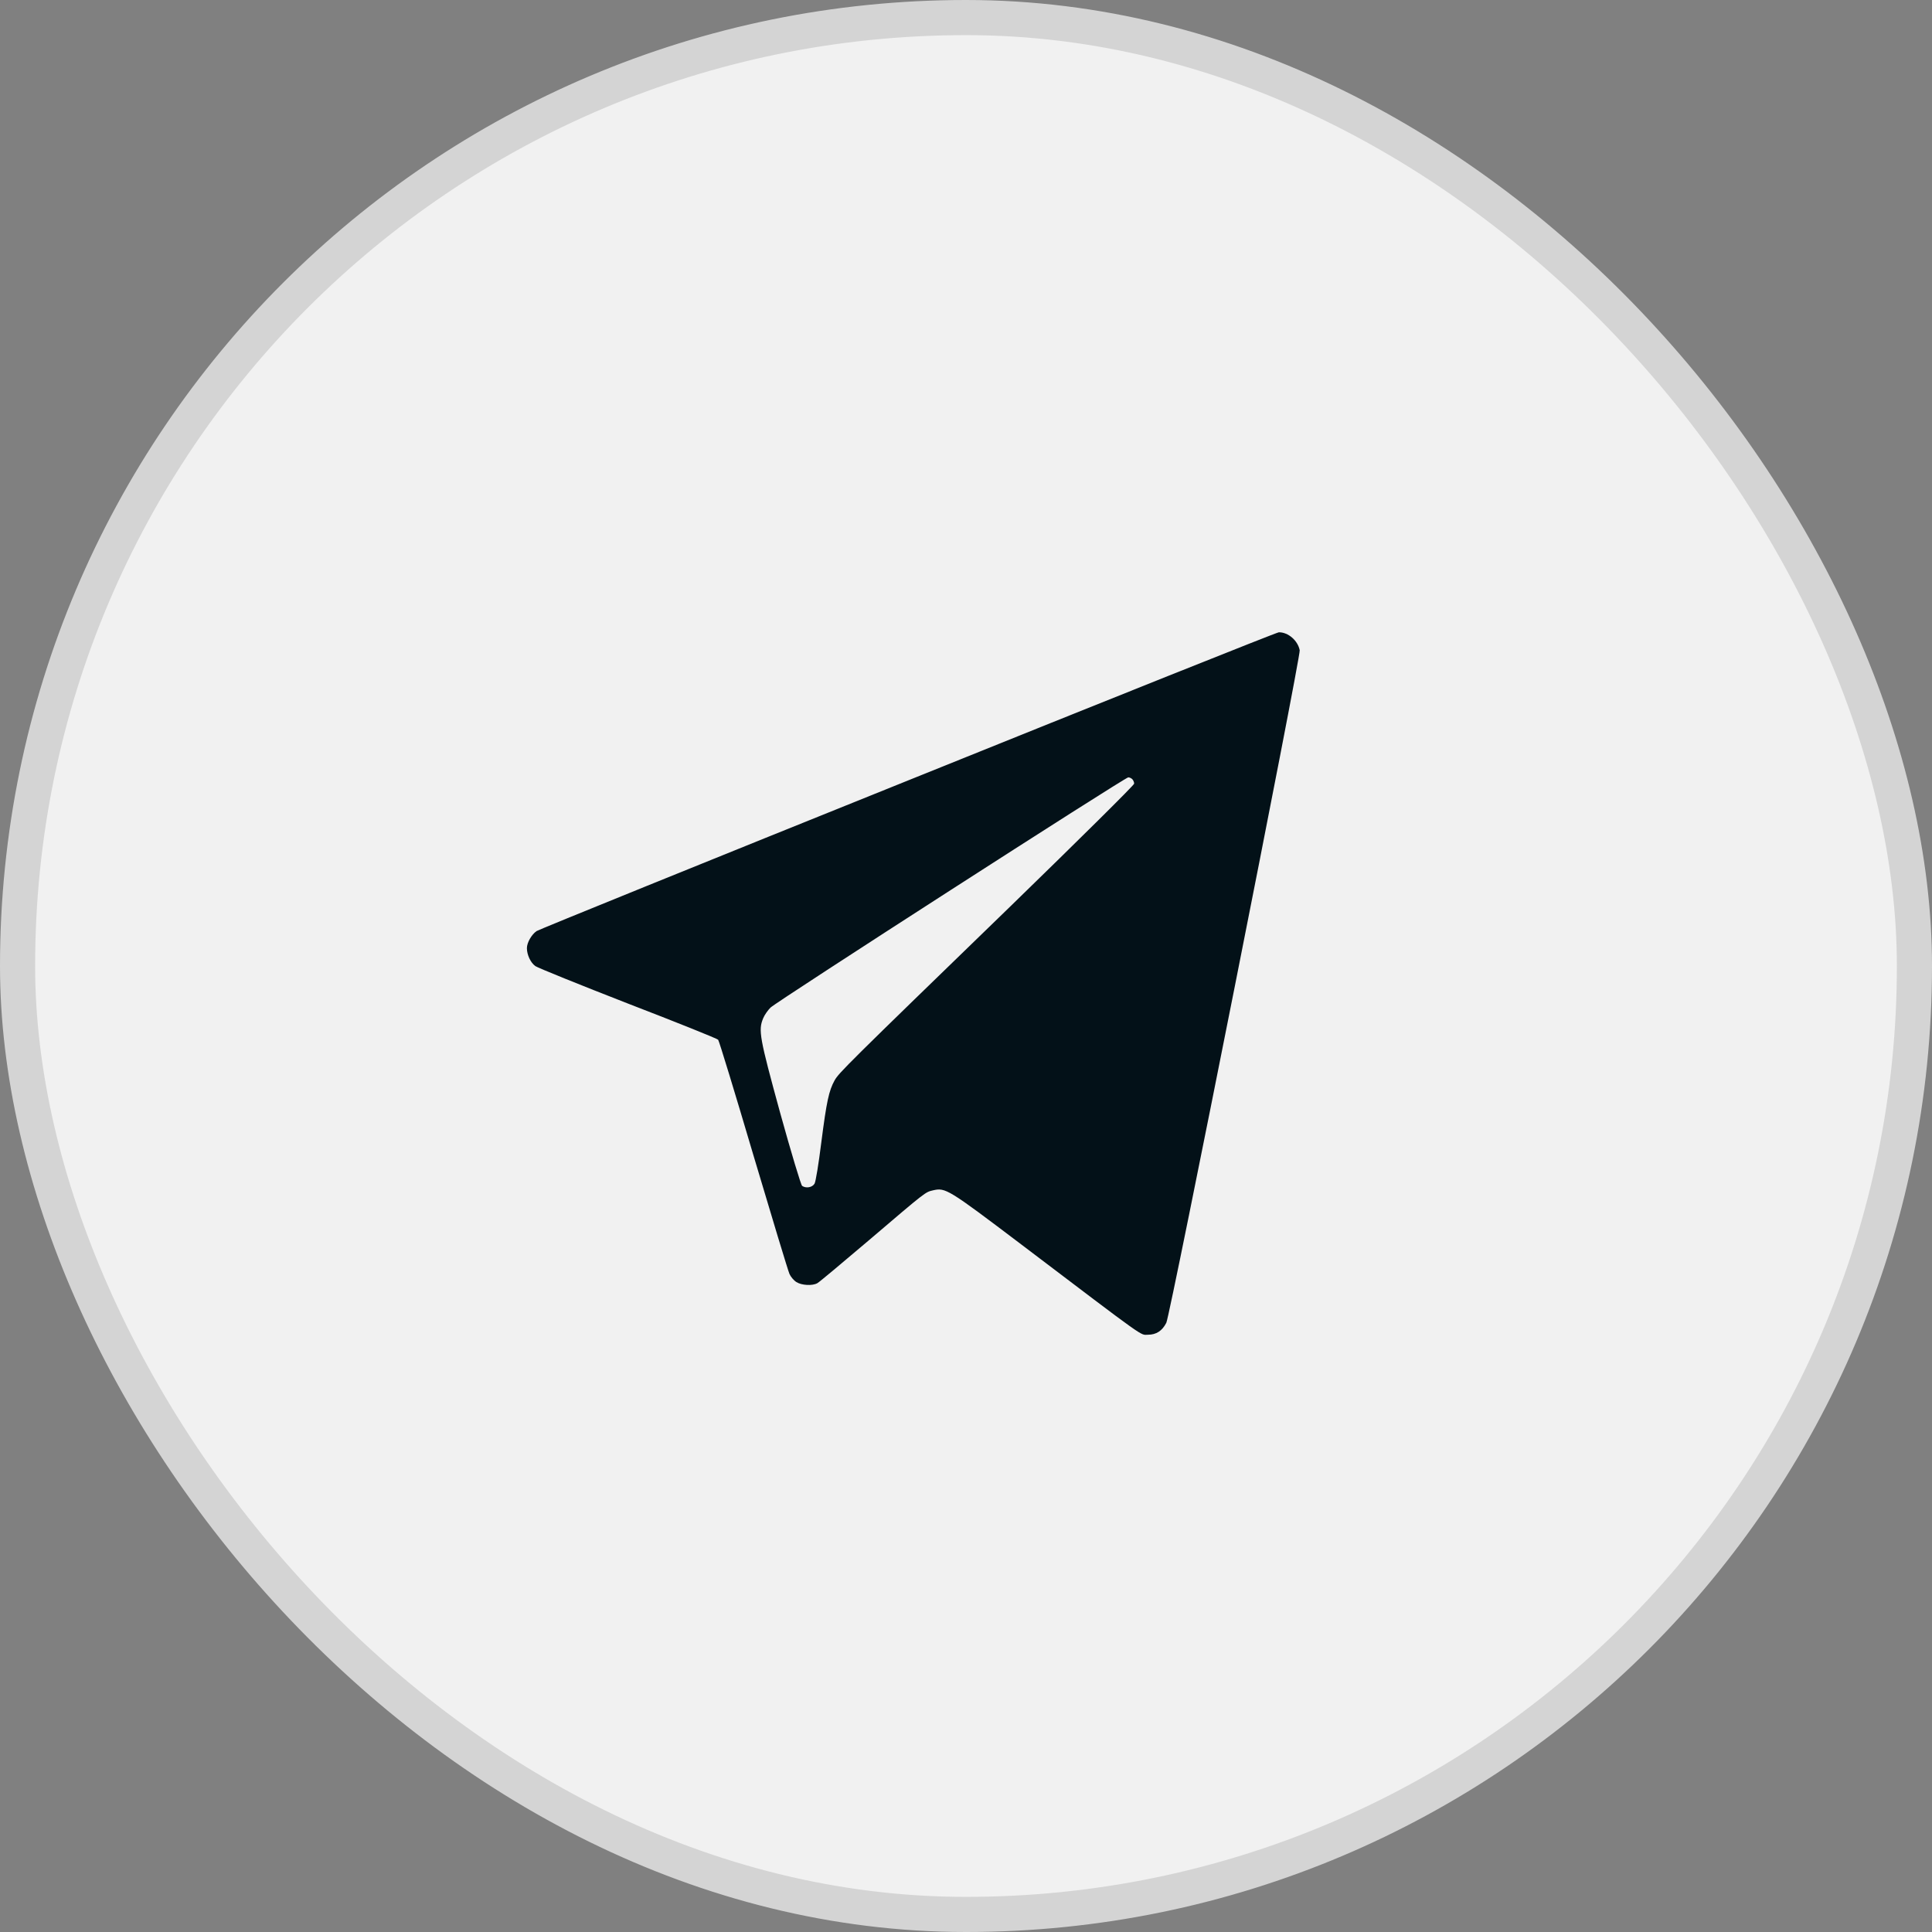
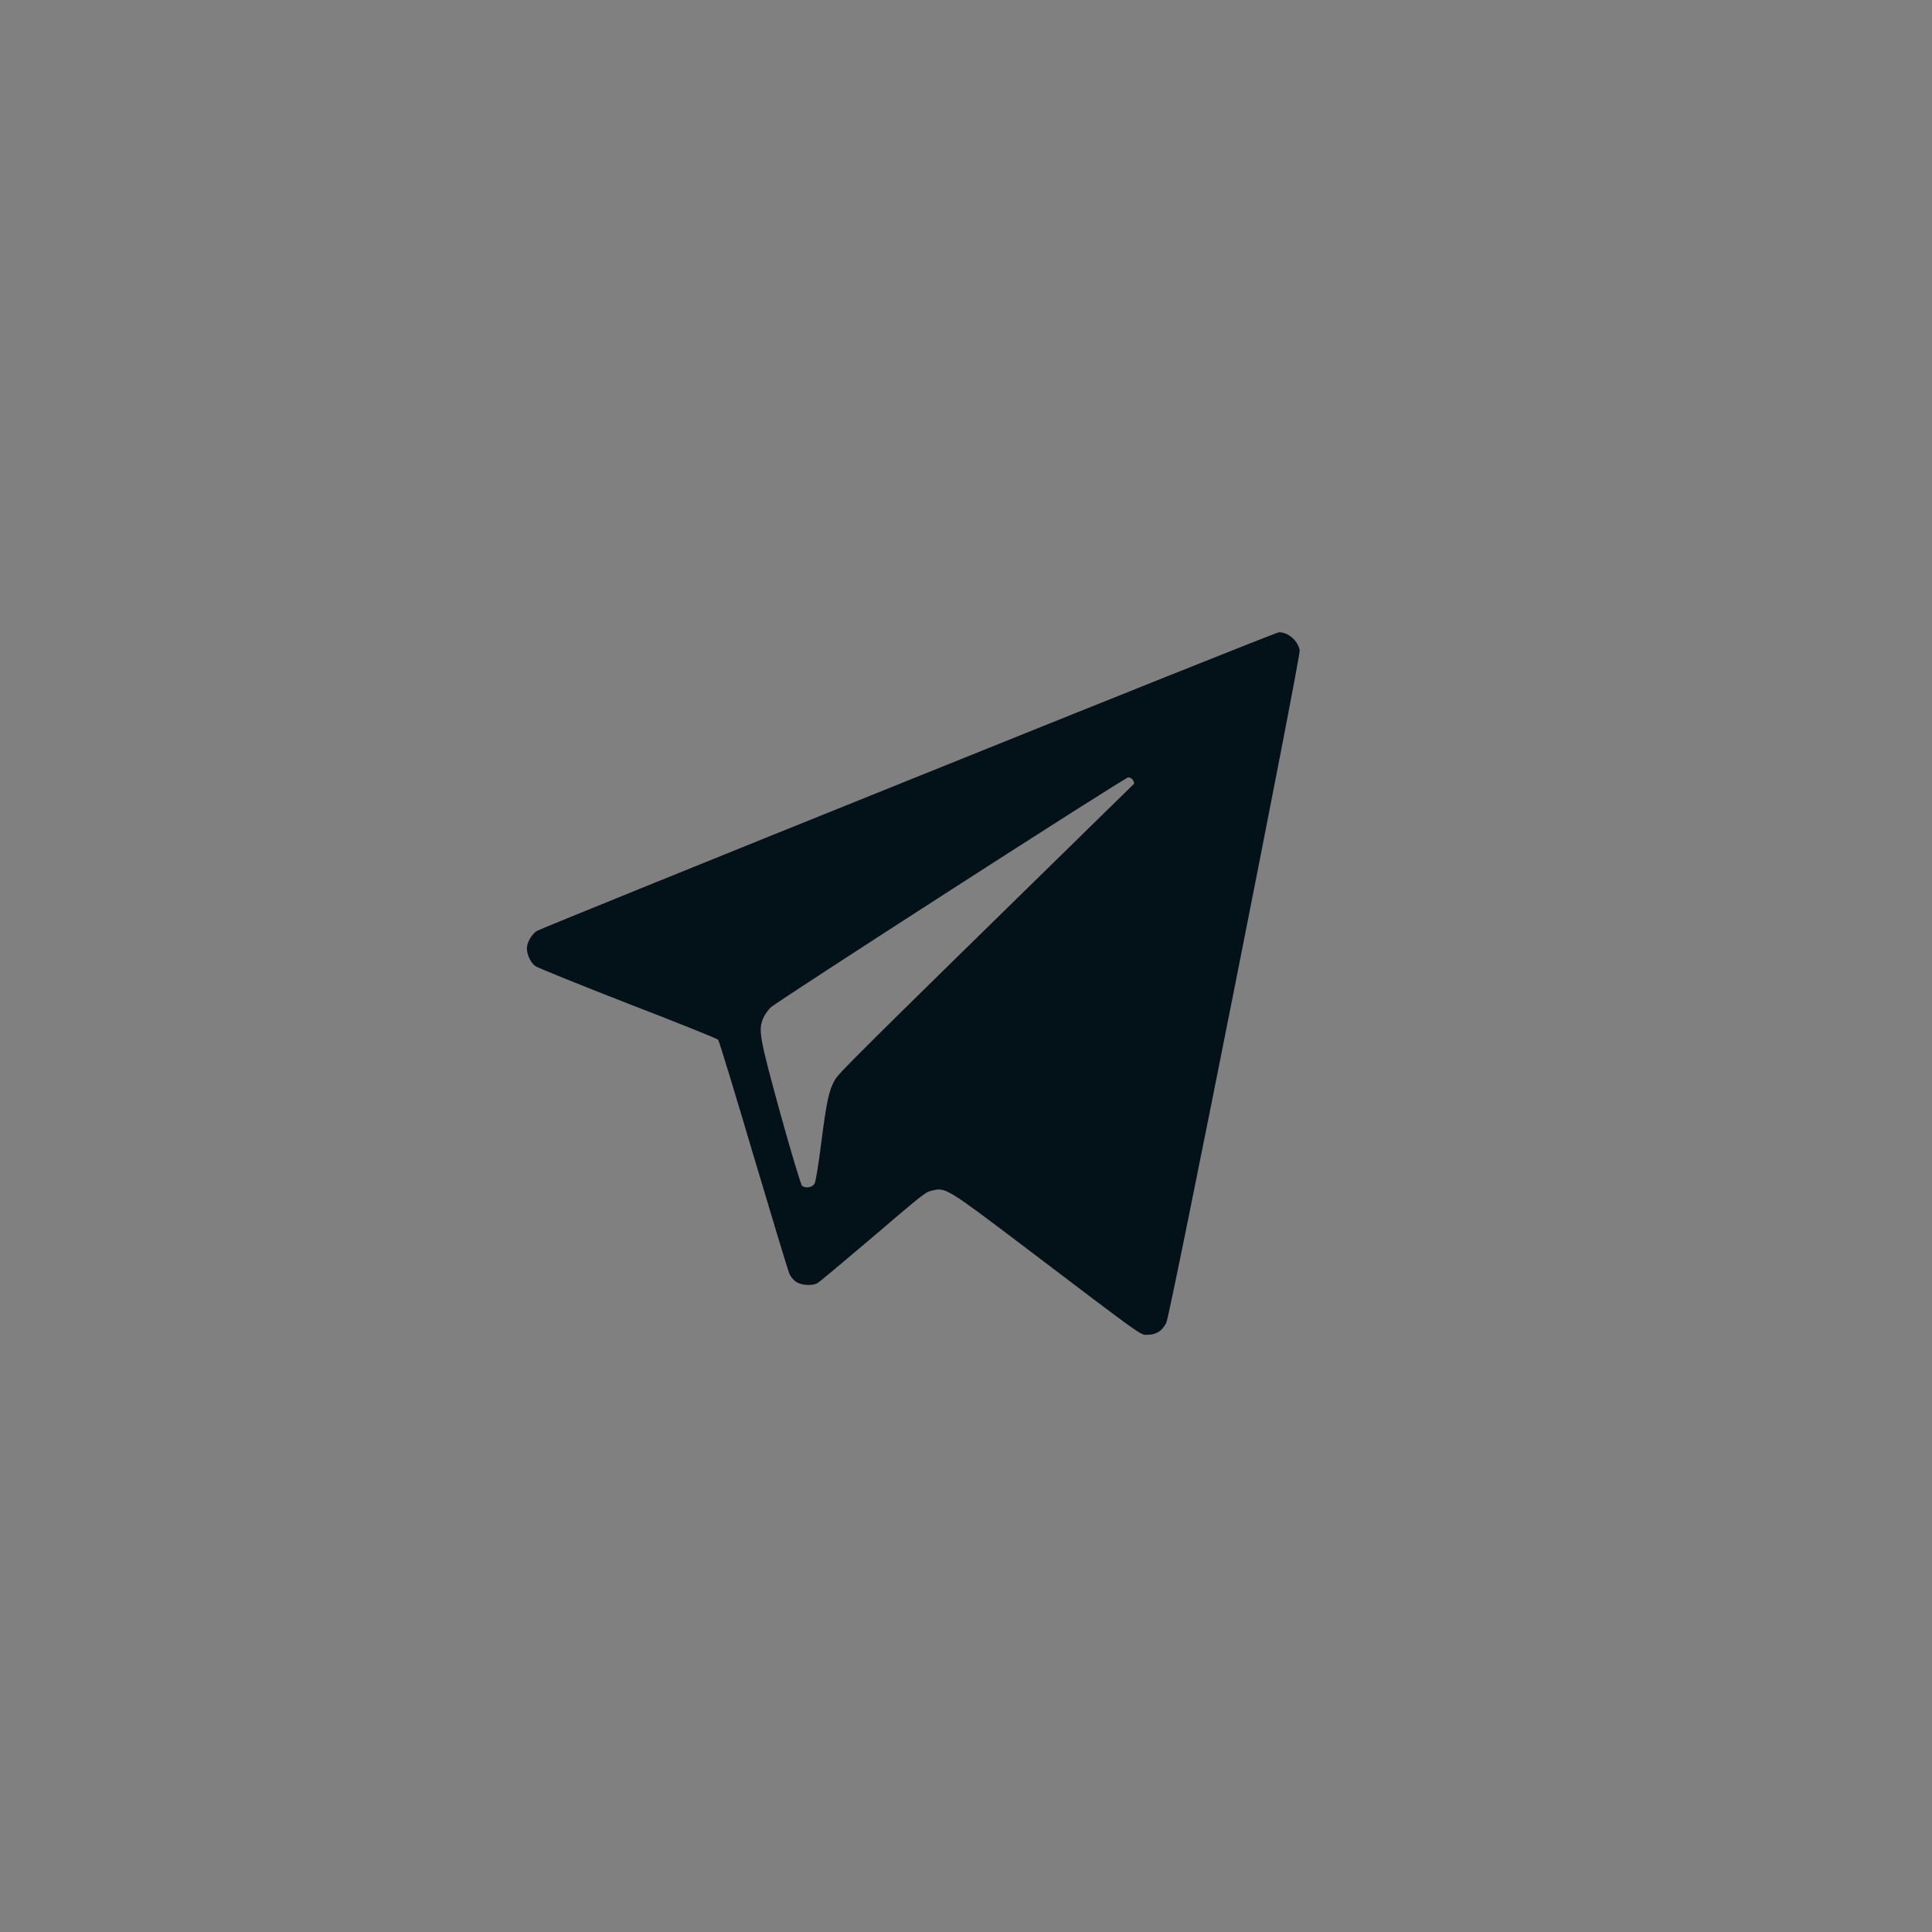
<svg xmlns="http://www.w3.org/2000/svg" width="55" height="55" viewBox="0 0 55 55" fill="none">
  <rect x="0" y="0" width="55" height="55" fill="#808080" stroke="none" />
-   <rect x="0.5" y="0.5" width="54" height="54" rx="27" fill="#F1F1F1" stroke="#D4D4D4" />
-   <path d="M25.845 22.22C20.091 24.536 15.331 26.466 15.275 26.506C15.133 26.605 15 26.834 15 26.991C15 27.18 15.103 27.404 15.241 27.503C15.31 27.552 16.497 28.032 17.881 28.571C19.266 29.105 20.418 29.567 20.444 29.599C20.47 29.626 20.921 31.103 21.446 32.88C21.975 34.658 22.435 36.179 22.474 36.265C22.508 36.345 22.599 36.453 22.672 36.498C22.822 36.592 23.127 36.61 23.269 36.529C23.321 36.502 23.979 35.95 24.74 35.304C26.391 33.895 26.34 33.94 26.563 33.886C26.916 33.805 26.985 33.845 29.066 35.421C32.712 38.186 32.45 37.997 32.678 37.997C32.919 37.997 33.087 37.885 33.203 37.656C33.315 37.427 37.03 18.696 37 18.512C36.948 18.238 36.673 17.996 36.406 18C36.35 18 31.599 19.899 25.845 22.22ZM32.235 22.183C32.265 22.215 32.287 22.269 32.287 22.309C32.287 22.35 30.704 23.916 28.773 25.793C24.073 30.349 23.884 30.537 23.759 30.757C23.596 31.053 23.532 31.349 23.381 32.521C23.304 33.136 23.222 33.643 23.188 33.697C23.123 33.805 22.947 33.836 22.835 33.76C22.801 33.737 22.521 32.804 22.211 31.686C21.618 29.523 21.584 29.33 21.726 28.988C21.764 28.894 21.859 28.759 21.936 28.683C22.108 28.513 32.025 22.13 32.119 22.13C32.154 22.13 32.205 22.152 32.235 22.183Z" fill="#031118" />
+   <path d="M25.845 22.22C20.091 24.536 15.331 26.466 15.275 26.506C15.133 26.605 15 26.834 15 26.991C15 27.18 15.103 27.404 15.241 27.503C15.31 27.552 16.497 28.032 17.881 28.571C19.266 29.105 20.418 29.567 20.444 29.599C20.47 29.626 20.921 31.103 21.446 32.88C21.975 34.658 22.435 36.179 22.474 36.265C22.508 36.345 22.599 36.453 22.672 36.498C22.822 36.592 23.127 36.61 23.269 36.529C23.321 36.502 23.979 35.95 24.74 35.304C26.391 33.895 26.34 33.94 26.563 33.886C26.916 33.805 26.985 33.845 29.066 35.421C32.712 38.186 32.45 37.997 32.678 37.997C32.919 37.997 33.087 37.885 33.203 37.656C33.315 37.427 37.03 18.696 37 18.512C36.948 18.238 36.673 17.996 36.406 18C36.35 18 31.599 19.899 25.845 22.22ZM32.235 22.183C32.265 22.215 32.287 22.269 32.287 22.309C24.073 30.349 23.884 30.537 23.759 30.757C23.596 31.053 23.532 31.349 23.381 32.521C23.304 33.136 23.222 33.643 23.188 33.697C23.123 33.805 22.947 33.836 22.835 33.76C22.801 33.737 22.521 32.804 22.211 31.686C21.618 29.523 21.584 29.33 21.726 28.988C21.764 28.894 21.859 28.759 21.936 28.683C22.108 28.513 32.025 22.13 32.119 22.13C32.154 22.13 32.205 22.152 32.235 22.183Z" fill="#031118" />
</svg>